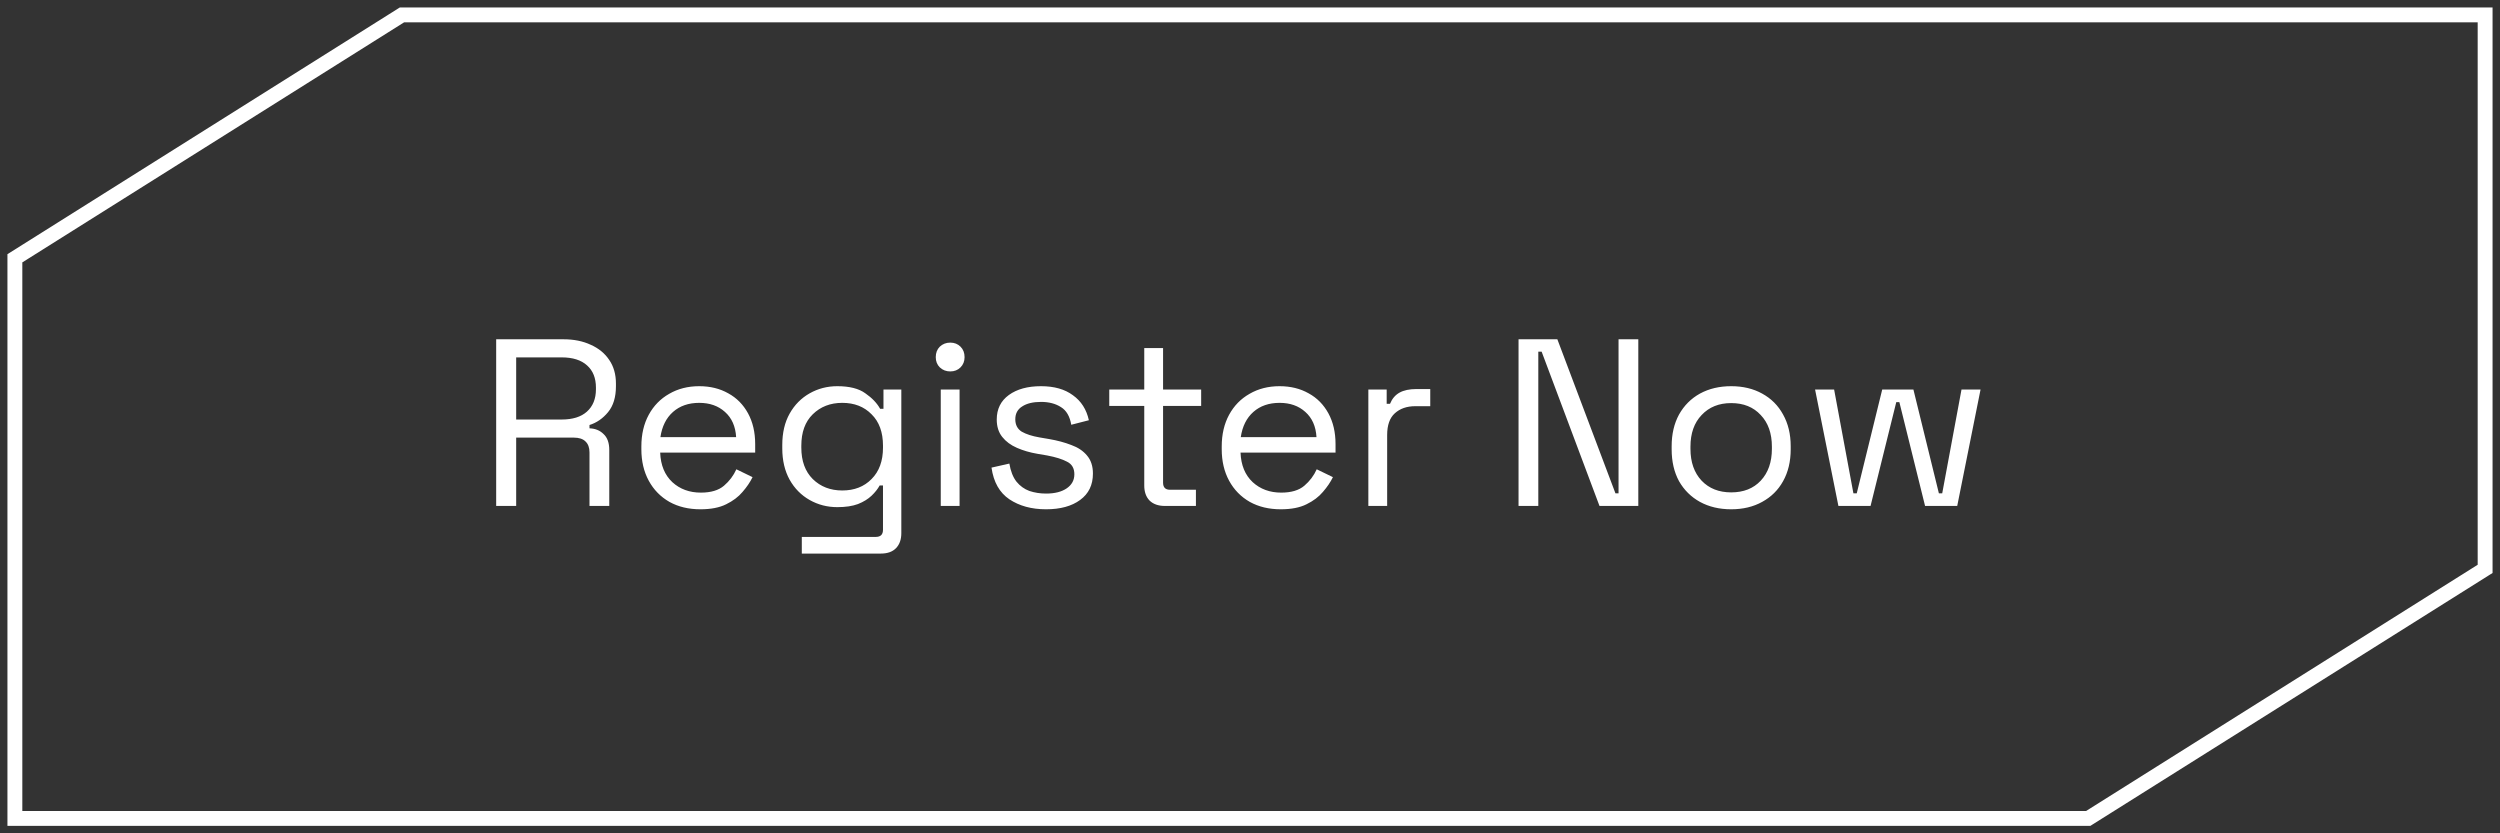
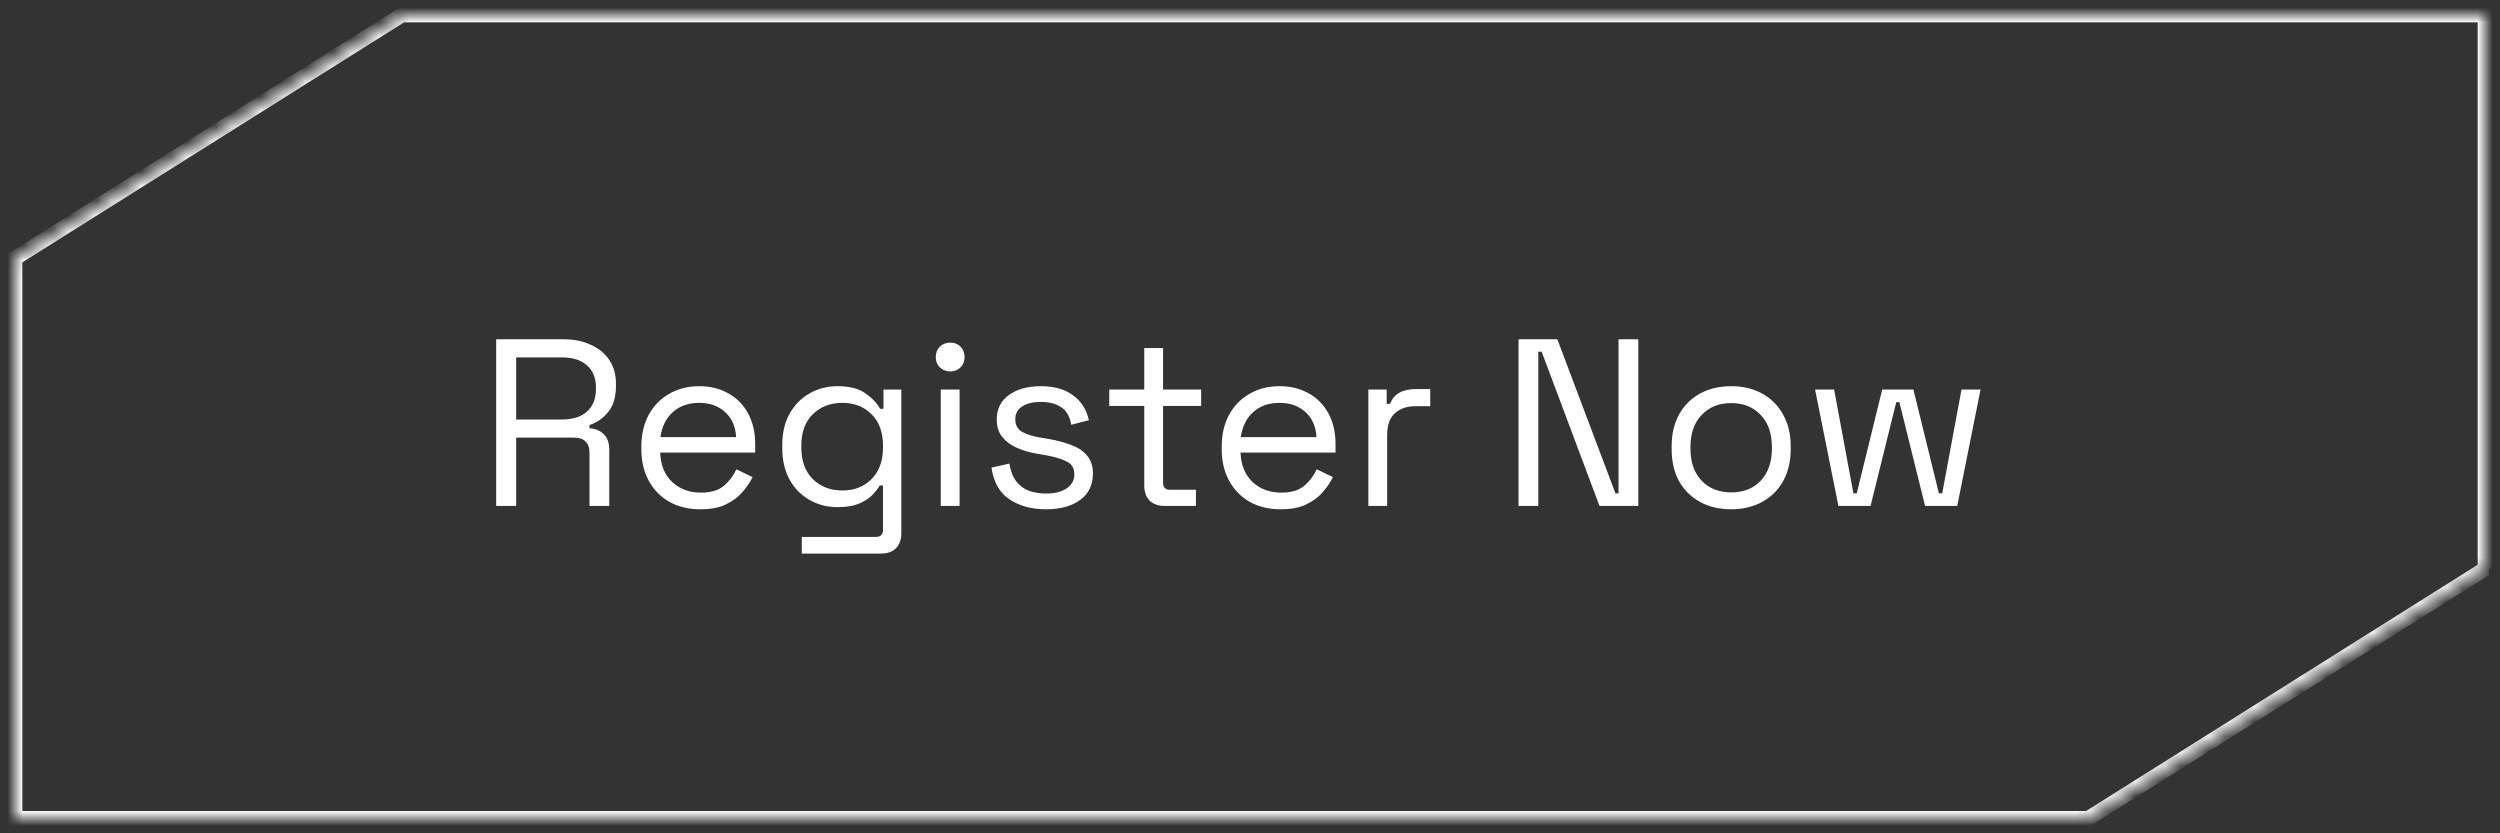
<svg xmlns="http://www.w3.org/2000/svg" width="168" height="56" viewBox="0 0 168 56" fill="none">
  <rect x="0" y="0" width="168" height="56" fill="#333333" stroke="none" />
  <mask id="path-1-outside-1_1_129" maskUnits="userSpaceOnUse" x="0" y="0" width="168" height="56" fill="black">
-     <rect fill="white" width="168" height="56" />
    <path fill-rule="evenodd" clip-rule="evenodd" d="M27.014 1L1 17.357V55H140.326L167 38.228V1H27.014Z" />
  </mask>
-   <path d="M1 17.357L0.734 16.934L0.5 17.081V17.357H1ZM27.014 1V0.5H26.87L26.748 0.577L27.014 1ZM1 55H0.5V55.5H1V55ZM140.326 55V55.5H140.47L140.592 55.423L140.326 55ZM167 38.228L167.266 38.652L167.5 38.505V38.228H167ZM167 1H167.5V0.5H167V1ZM1.266 17.78L27.28 1.423L26.748 0.577L0.734 16.934L1.266 17.78ZM1.5 55V17.357H0.5V55H1.5ZM140.326 54.5H1V55.5H140.326V54.5ZM140.592 55.423L167.266 38.652L166.734 37.805L140.06 54.577L140.592 55.423ZM166.5 1V38.228H167.5V1H166.5ZM27.014 1.5H167V0.5H27.014V1.5Z" fill="white" mask="url(#path-1-outside-1_1_129)" />
+   <path d="M1 17.357L0.734 16.934L0.5 17.081V17.357H1ZM27.014 1V0.5H26.87L26.748 0.577L27.014 1ZM1 55H0.5V55.5H1V55ZM140.326 55V55.5H140.47L140.592 55.423L140.326 55ZM167 38.228L167.266 38.652V38.228H167ZM167 1H167.5V0.5H167V1ZM1.266 17.78L27.28 1.423L26.748 0.577L0.734 16.934L1.266 17.78ZM1.5 55V17.357H0.5V55H1.5ZM140.326 54.5H1V55.5H140.326V54.5ZM140.592 55.423L167.266 38.652L166.734 37.805L140.06 54.577L140.592 55.423ZM166.5 1V38.228H167.5V1H166.5ZM27.014 1.5H167V0.5H27.014V1.5Z" fill="white" mask="url(#path-1-outside-1_1_129)" />
  <path d="M33.343 34V22.8H37.87C38.564 22.8 39.172 22.923 39.694 23.168C40.228 23.403 40.644 23.744 40.943 24.192C41.241 24.629 41.391 25.157 41.391 25.776V25.952C41.391 26.688 41.215 27.269 40.862 27.696C40.511 28.123 40.094 28.411 39.614 28.56V28.784C39.998 28.795 40.313 28.923 40.559 29.168C40.815 29.403 40.943 29.76 40.943 30.24V34H39.614V30.4C39.614 30.08 39.524 29.835 39.343 29.664C39.172 29.493 38.91 29.408 38.559 29.408H34.687V34H33.343ZM34.687 28.192H37.742C38.478 28.192 39.044 28.016 39.438 27.664C39.844 27.301 40.047 26.8 40.047 26.16V26.048C40.047 25.408 39.849 24.912 39.455 24.56C39.06 24.197 38.489 24.016 37.742 24.016H34.687V28.192ZM47.068 34.224C46.279 34.224 45.586 34.059 44.988 33.728C44.391 33.387 43.927 32.912 43.596 32.304C43.266 31.696 43.1 30.992 43.1 30.192V30C43.1 29.189 43.266 28.48 43.596 27.872C43.927 27.264 44.386 26.795 44.972 26.464C45.559 26.123 46.231 25.952 46.988 25.952C47.724 25.952 48.375 26.112 48.94 26.432C49.506 26.741 49.948 27.189 50.268 27.776C50.588 28.363 50.748 29.051 50.748 29.84V30.416H44.364C44.396 31.259 44.668 31.92 45.18 32.4C45.692 32.869 46.332 33.104 47.1 33.104C47.772 33.104 48.29 32.949 48.652 32.64C49.015 32.331 49.292 31.963 49.484 31.536L50.572 32.064C50.412 32.395 50.188 32.725 49.9 33.056C49.623 33.387 49.255 33.664 48.796 33.888C48.348 34.112 47.772 34.224 47.068 34.224ZM44.38 29.376H49.468C49.426 28.651 49.175 28.085 48.716 27.68C48.268 27.275 47.692 27.072 46.988 27.072C46.274 27.072 45.687 27.275 45.228 27.68C44.77 28.085 44.487 28.651 44.38 29.376ZM52.569 30.128V29.904C52.569 29.083 52.734 28.379 53.065 27.792C53.396 27.205 53.844 26.752 54.409 26.432C54.974 26.112 55.593 25.952 56.265 25.952C57.086 25.952 57.716 26.112 58.153 26.432C58.601 26.741 58.932 27.088 59.145 27.472H59.369V26.176H60.569V35.824C60.569 36.251 60.452 36.587 60.217 36.832C59.982 37.077 59.641 37.2 59.193 37.2H53.881V36.08H58.857C59.177 36.08 59.337 35.92 59.337 35.6V32.624H59.113C58.985 32.859 58.804 33.088 58.569 33.312C58.334 33.536 58.03 33.723 57.657 33.872C57.284 34.011 56.82 34.08 56.265 34.08C55.593 34.08 54.974 33.92 54.409 33.6C53.844 33.28 53.396 32.827 53.065 32.24C52.734 31.643 52.569 30.939 52.569 30.128ZM56.601 32.96C57.412 32.96 58.068 32.704 58.569 32.192C59.081 31.68 59.337 30.976 59.337 30.08V29.952C59.337 29.045 59.081 28.341 58.569 27.84C58.068 27.328 57.412 27.072 56.601 27.072C55.801 27.072 55.14 27.328 54.617 27.84C54.105 28.341 53.849 29.045 53.849 29.952V30.08C53.849 30.976 54.105 31.68 54.617 32.192C55.14 32.704 55.801 32.96 56.601 32.96ZM63.219 34V26.176H64.483V34H63.219ZM63.859 24.96C63.581 24.96 63.347 24.869 63.155 24.688C62.973 24.507 62.883 24.277 62.883 24C62.883 23.712 62.973 23.477 63.155 23.296C63.347 23.115 63.581 23.024 63.859 23.024C64.136 23.024 64.365 23.115 64.547 23.296C64.728 23.477 64.819 23.712 64.819 24C64.819 24.277 64.728 24.507 64.547 24.688C64.365 24.869 64.136 24.96 63.859 24.96ZM70.293 34.224C69.322 34.224 68.501 34 67.829 33.552C67.167 33.104 66.767 32.395 66.629 31.424L67.829 31.152C67.914 31.664 68.074 32.069 68.308 32.368C68.543 32.656 68.831 32.864 69.172 32.992C69.525 33.109 69.898 33.168 70.293 33.168C70.879 33.168 71.343 33.051 71.684 32.816C72.026 32.581 72.197 32.267 72.197 31.872C72.197 31.467 72.031 31.184 71.701 31.024C71.38 30.853 70.938 30.715 70.373 30.608L69.716 30.496C69.215 30.411 68.757 30.277 68.341 30.096C67.924 29.915 67.594 29.669 67.349 29.36C67.103 29.051 66.981 28.661 66.981 28.192C66.981 27.488 67.252 26.939 67.796 26.544C68.341 26.149 69.061 25.952 69.957 25.952C70.842 25.952 71.556 26.155 72.1 26.56C72.655 26.955 73.013 27.515 73.172 28.24L71.989 28.544C71.892 27.979 71.663 27.584 71.3 27.36C70.938 27.125 70.49 27.008 69.957 27.008C69.423 27.008 69.002 27.109 68.692 27.312C68.383 27.504 68.228 27.792 68.228 28.176C68.228 28.549 68.373 28.827 68.66 29.008C68.959 29.179 69.354 29.307 69.844 29.392L70.501 29.504C71.055 29.6 71.551 29.733 71.989 29.904C72.436 30.064 72.788 30.299 73.044 30.608C73.311 30.917 73.445 31.323 73.445 31.824C73.445 32.592 73.156 33.184 72.581 33.6C72.015 34.016 71.252 34.224 70.293 34.224ZM78.286 34C77.838 34 77.492 33.877 77.246 33.632C77.011 33.387 76.894 33.051 76.894 32.624V27.28H74.542V26.176H76.894V23.392H78.158V26.176H80.718V27.28H78.158V32.432C78.158 32.752 78.313 32.912 78.622 32.912H80.366V34H78.286ZM86.068 34.224C85.279 34.224 84.586 34.059 83.988 33.728C83.391 33.387 82.927 32.912 82.596 32.304C82.266 31.696 82.1 30.992 82.1 30.192V30C82.1 29.189 82.266 28.48 82.596 27.872C82.927 27.264 83.386 26.795 83.972 26.464C84.559 26.123 85.231 25.952 85.988 25.952C86.724 25.952 87.375 26.112 87.94 26.432C88.506 26.741 88.948 27.189 89.268 27.776C89.588 28.363 89.748 29.051 89.748 29.84V30.416H83.364C83.396 31.259 83.668 31.92 84.18 32.4C84.692 32.869 85.332 33.104 86.1 33.104C86.772 33.104 87.29 32.949 87.652 32.64C88.015 32.331 88.292 31.963 88.484 31.536L89.572 32.064C89.412 32.395 89.188 32.725 88.9 33.056C88.623 33.387 88.255 33.664 87.796 33.888C87.348 34.112 86.772 34.224 86.068 34.224ZM83.38 29.376H88.468C88.426 28.651 88.175 28.085 87.716 27.68C87.268 27.275 86.692 27.072 85.988 27.072C85.274 27.072 84.687 27.275 84.228 27.68C83.77 28.085 83.487 28.651 83.38 29.376ZM91.953 34V26.176H93.185V27.136H93.409C93.548 26.795 93.761 26.544 94.049 26.384C94.337 26.224 94.716 26.144 95.185 26.144H96.113V27.296H95.105C94.54 27.296 94.081 27.456 93.729 27.776C93.388 28.085 93.217 28.571 93.217 29.232V34H91.953ZM102.046 34V22.8H104.654L108.558 33.152H108.766V22.8H110.094V34H107.486L103.598 23.632H103.374V34H102.046ZM116.335 34.224C115.545 34.224 114.847 34.059 114.239 33.728C113.641 33.397 113.172 32.933 112.831 32.336C112.5 31.728 112.335 31.013 112.335 30.192V29.984C112.335 29.173 112.5 28.464 112.831 27.856C113.172 27.248 113.641 26.779 114.239 26.448C114.847 26.117 115.545 25.952 116.335 25.952C117.124 25.952 117.817 26.117 118.415 26.448C119.023 26.779 119.492 27.248 119.823 27.856C120.164 28.464 120.335 29.173 120.335 29.984V30.192C120.335 31.013 120.164 31.728 119.823 32.336C119.492 32.933 119.023 33.397 118.415 33.728C117.817 34.059 117.124 34.224 116.335 34.224ZM116.335 33.088C117.167 33.088 117.828 32.827 118.319 32.304C118.82 31.771 119.071 31.056 119.071 30.16V30.016C119.071 29.12 118.82 28.411 118.319 27.888C117.828 27.355 117.167 27.088 116.335 27.088C115.513 27.088 114.852 27.355 114.351 27.888C113.849 28.411 113.599 29.12 113.599 30.016V30.16C113.599 31.056 113.849 31.771 114.351 32.304C114.852 32.827 115.513 33.088 116.335 33.088ZM123.541 34L121.973 26.176H123.253L124.549 33.152H124.773L126.485 26.176H128.581L130.293 33.152H130.517L131.813 26.176H133.093L131.525 34H129.365L127.637 27.024H127.429L125.701 34H123.541Z" fill="white" />
</svg>